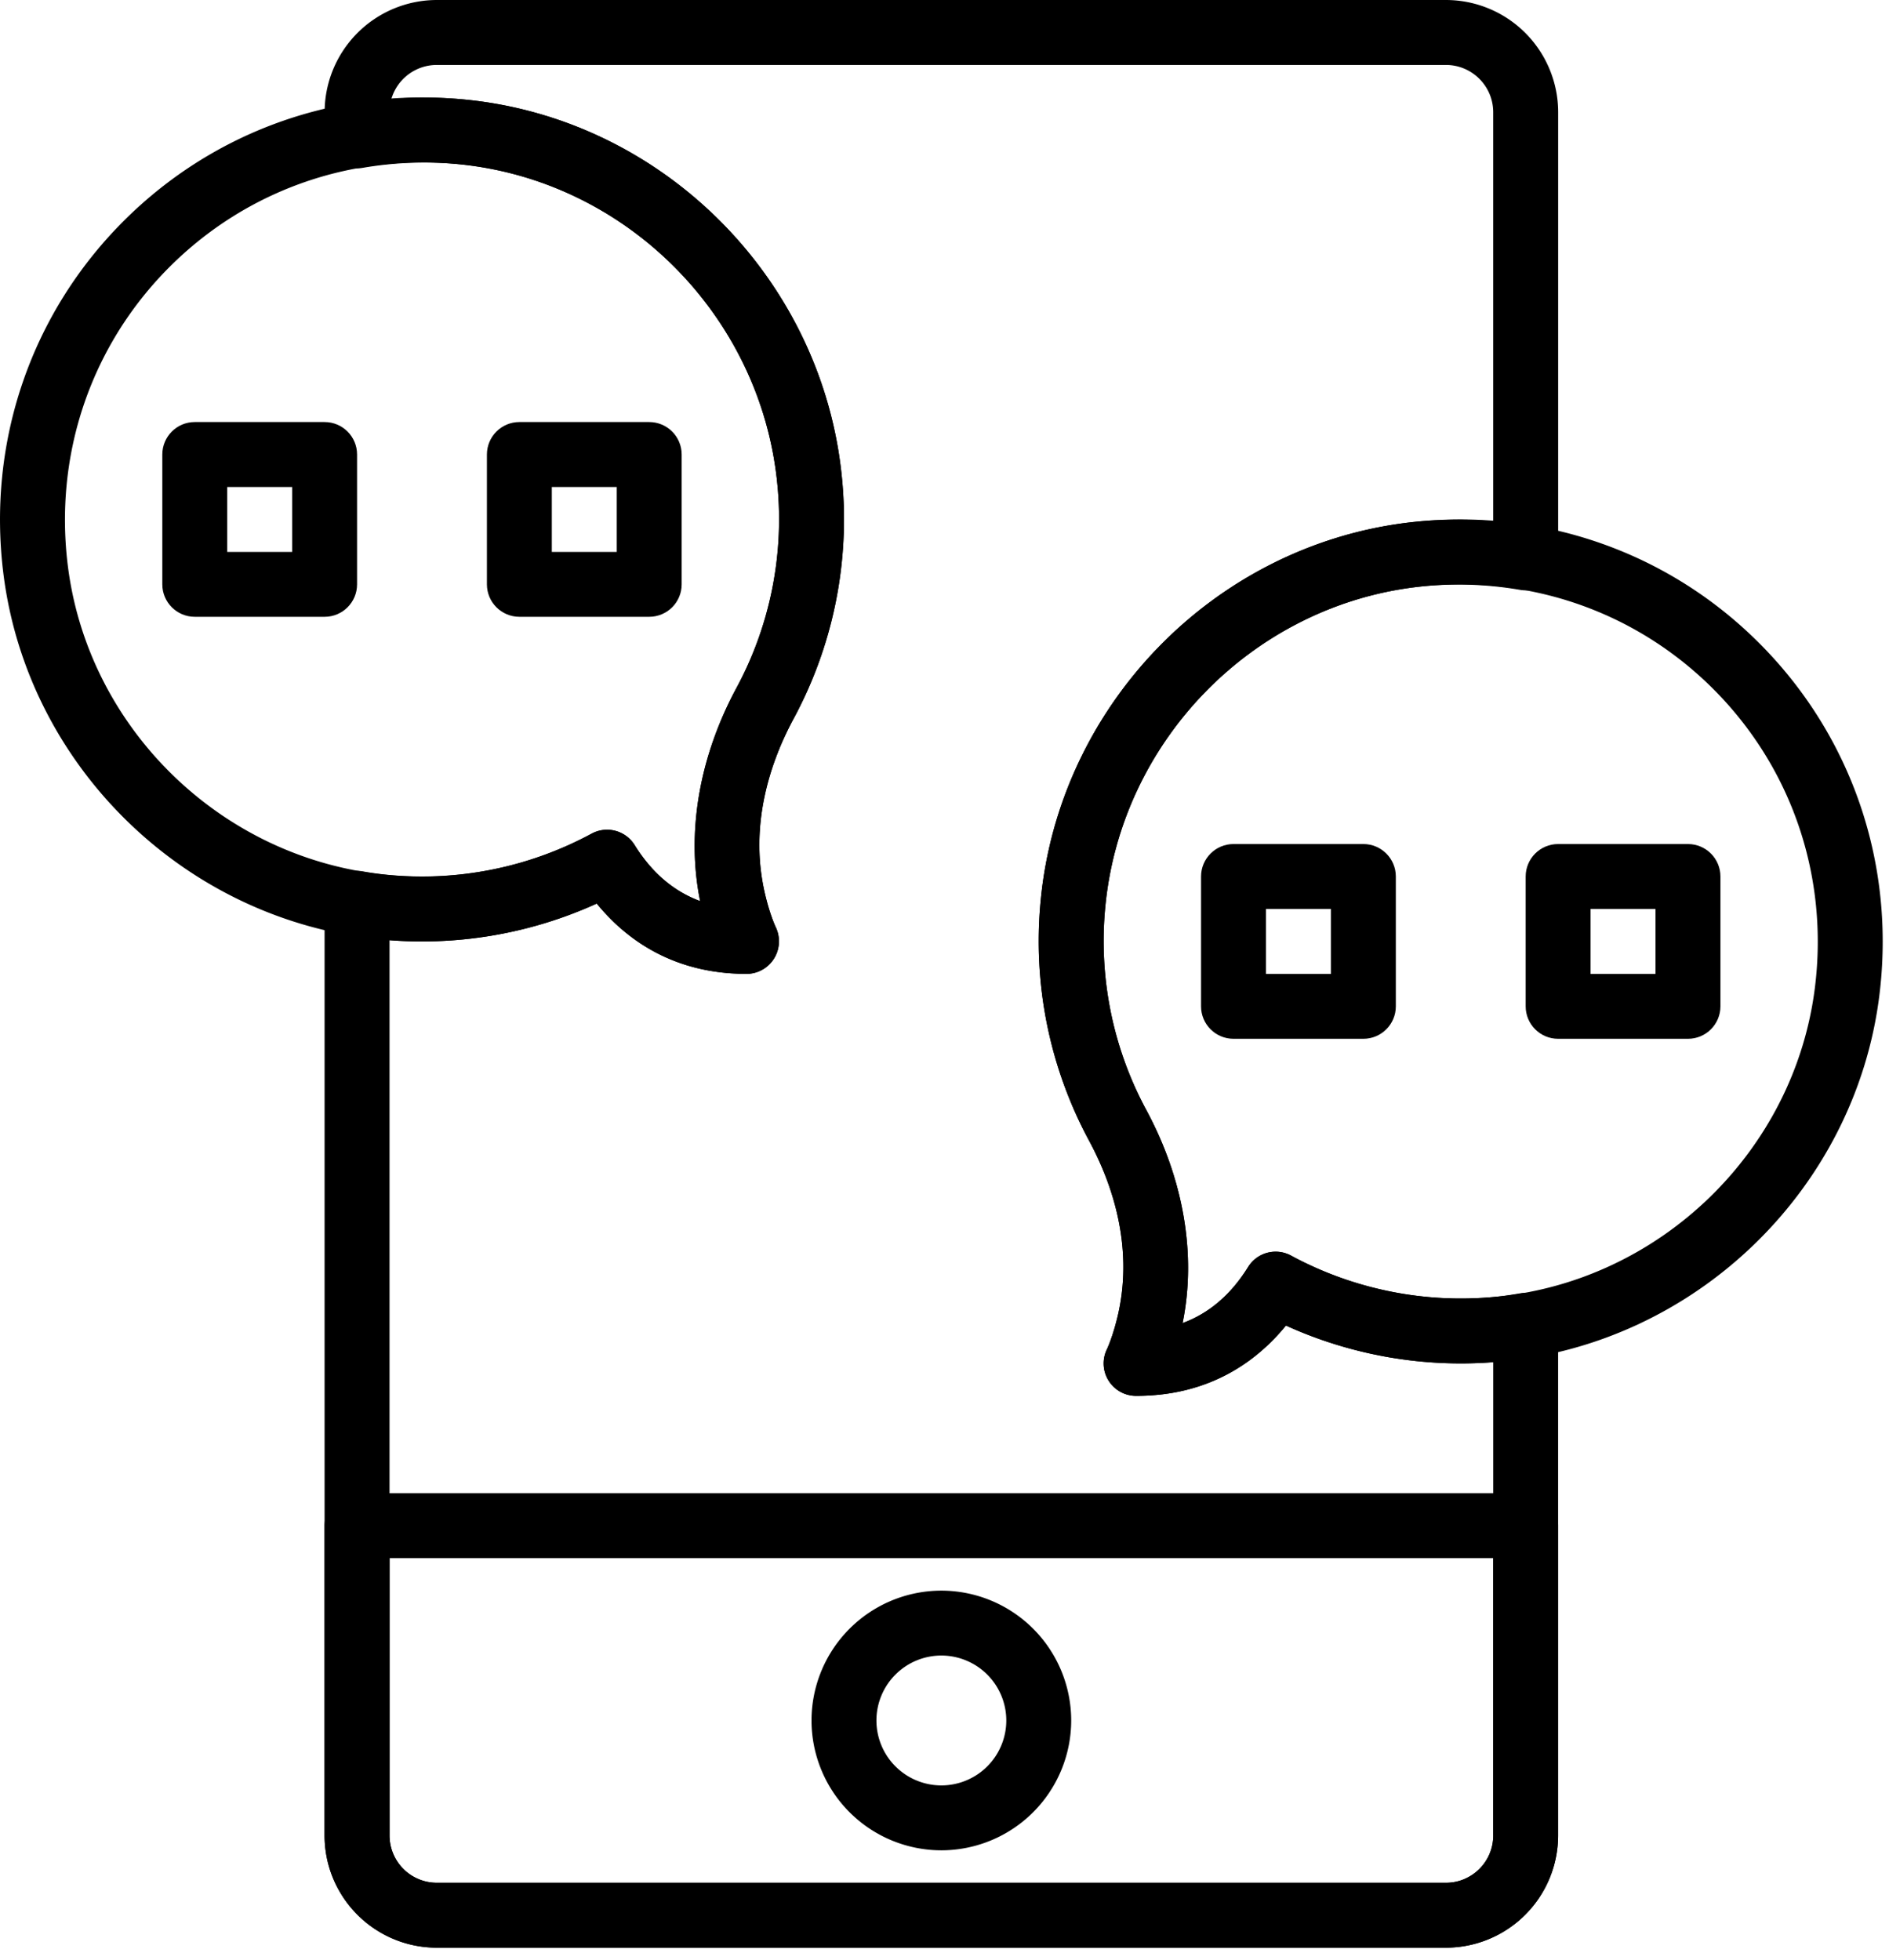
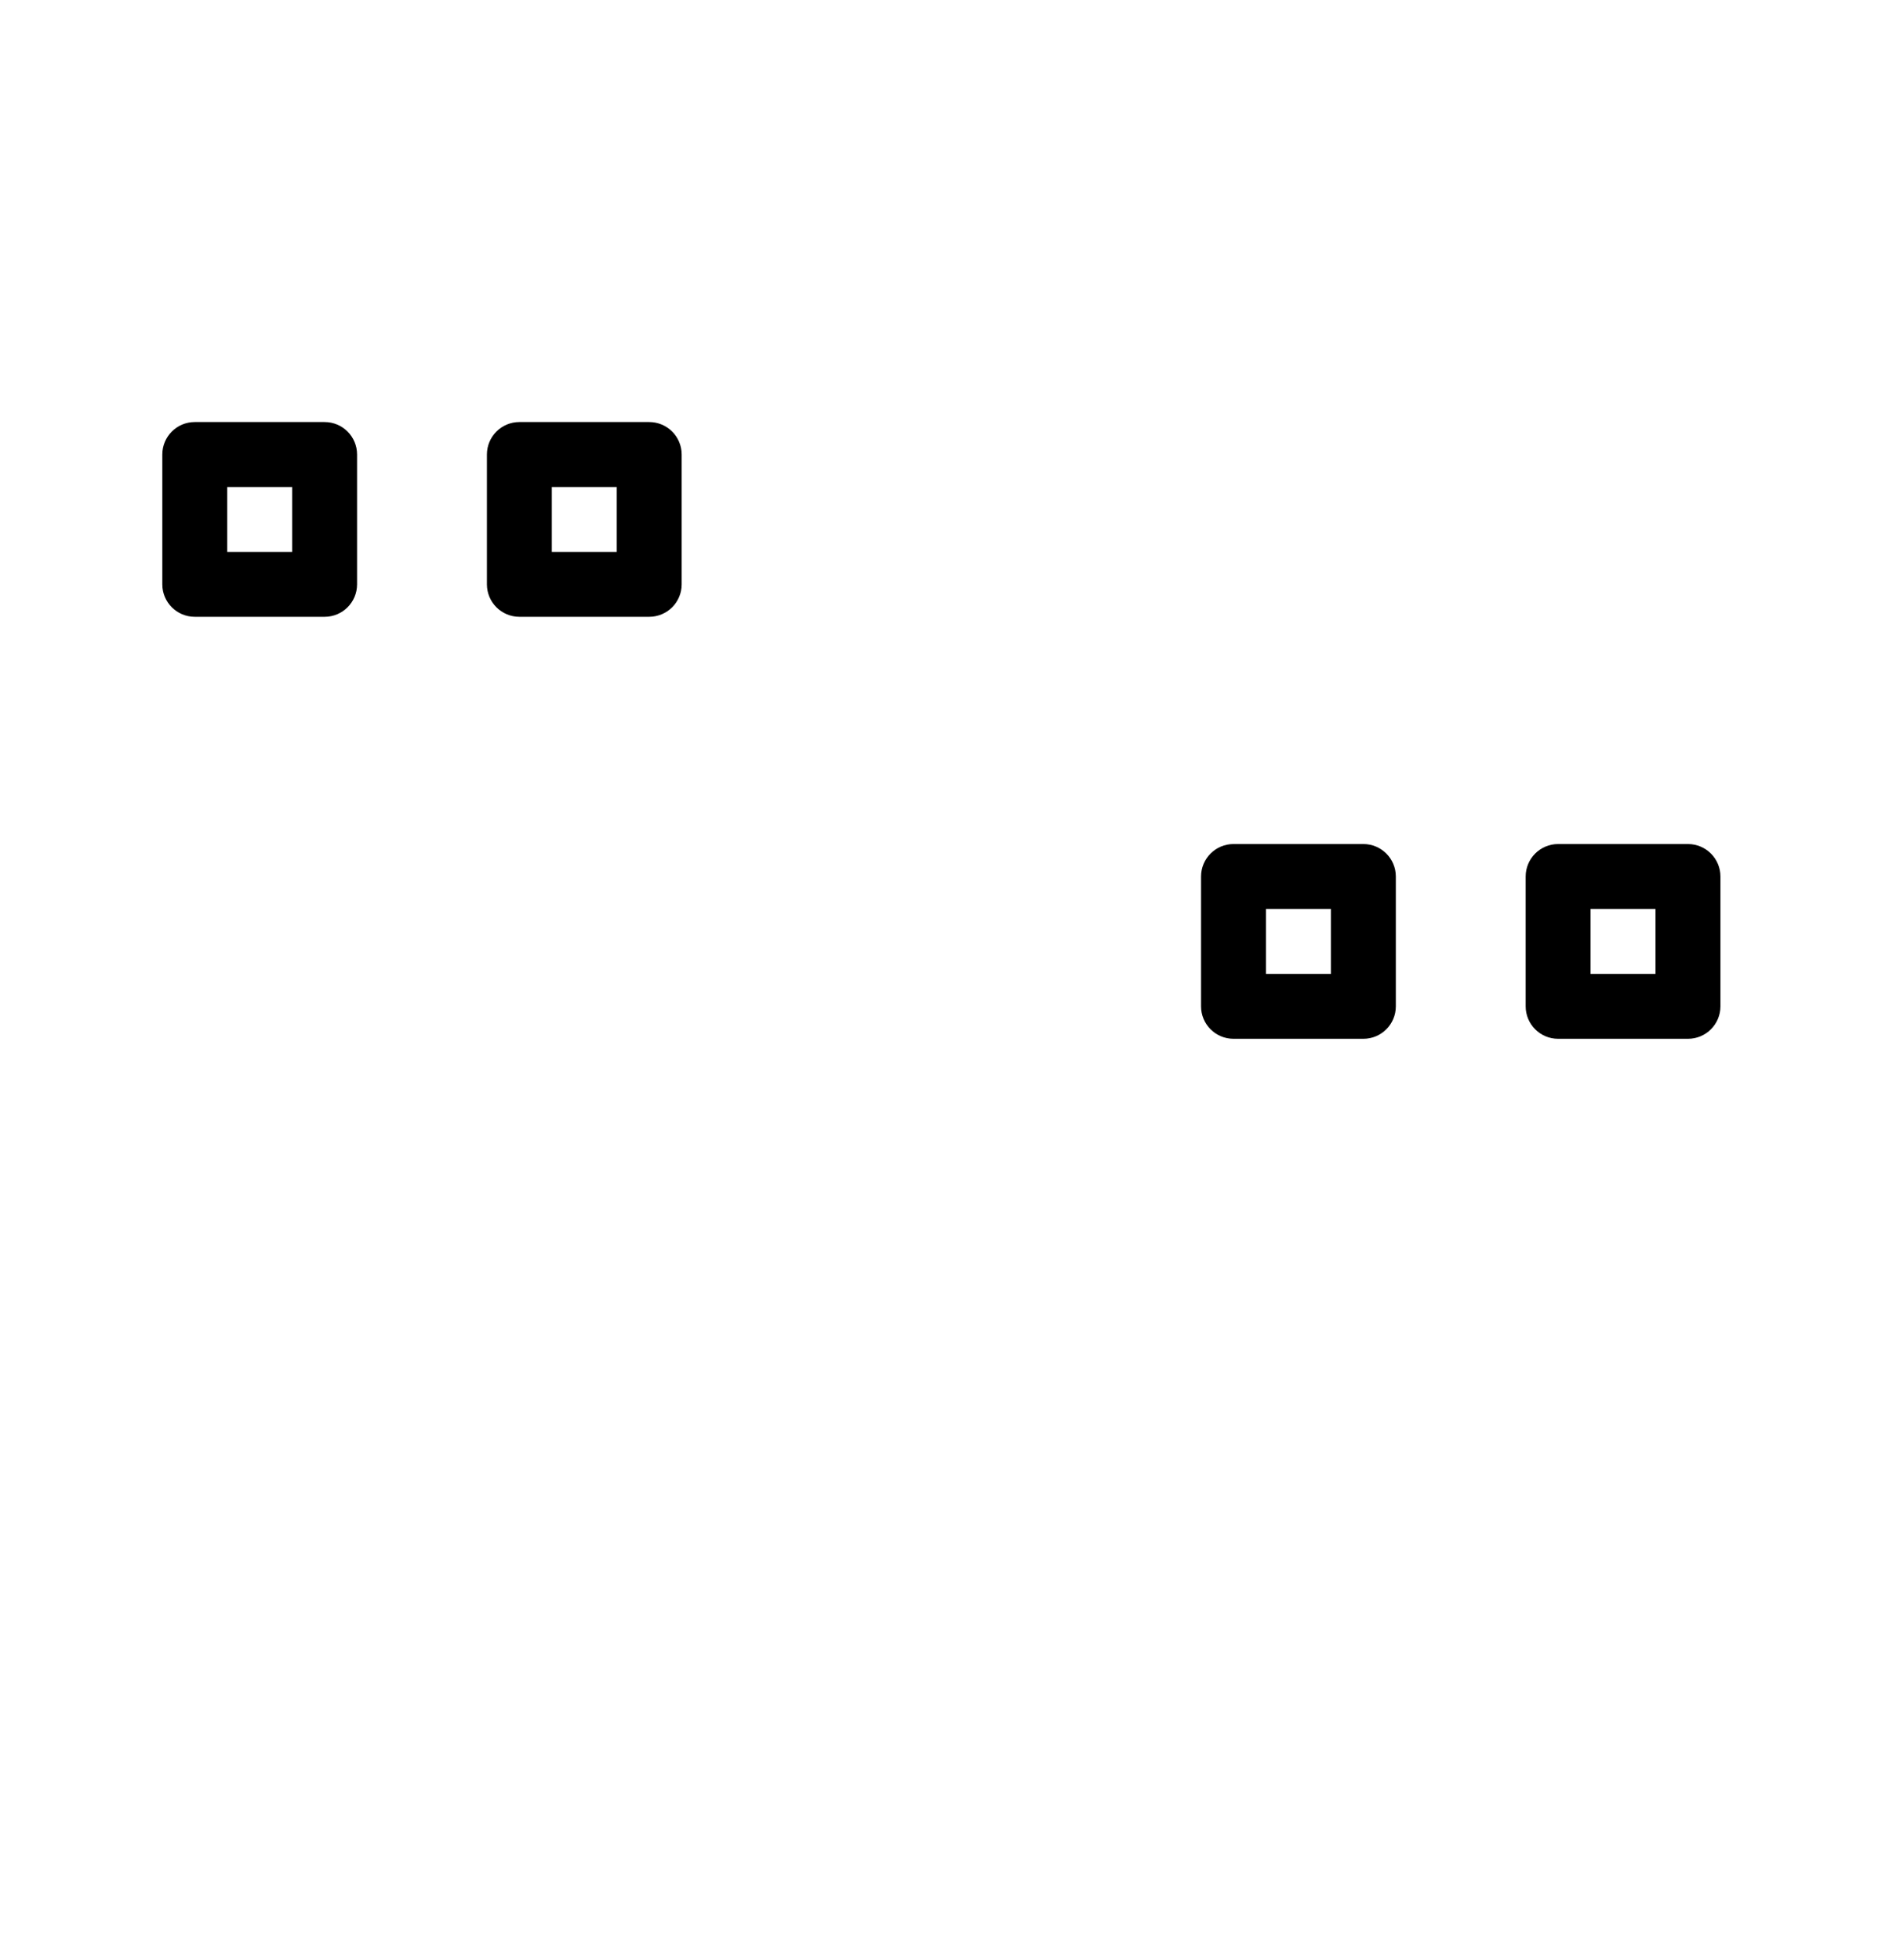
<svg xmlns="http://www.w3.org/2000/svg" width="80" height="83" fill="none">
-   <path d="M64.611 63.241h-49.49c-.76 0-1.375.616-1.375 1.375v13.12a4.756 4.756 0 0 0 4.75 4.751h42.74a4.755 4.755 0 0 0 4.75-4.75V64.615c0-.759-.616-1.375-1.375-1.375zM63.24 77.737c0 1.103-.899 2.001-2.002 2.001H18.498a2.004 2.004 0 0 1-2.001-2.001V65.99h46.742v11.746z" fill="#000" />
-   <path d="M39.867 67.365a5.504 5.504 0 0 0-5.499 5.5 5.504 5.504 0 0 0 5.5 5.498 5.505 5.505 0 0 0 5.498-5.499 5.504 5.504 0 0 0-5.499-5.499zm0 8.249a2.752 2.752 0 0 1-2.75-2.75 2.752 2.752 0 0 1 2.75-2.75 2.753 2.753 0 0 1 2.75 2.75 2.752 2.752 0 0 1-2.75 2.75zM35.662 20.278c-.784-8.27-7.316-15.004-15.535-16.013C14.57 3.583 9.135 5.449 5.214 9.382 1.292 13.315-.554 18.757.146 24.314c1.03 8.176 7.743 14.682 15.964 15.471a17.887 17.887 0 0 0 9.164-1.517c1.247 1.527 3.248 2.977 6.345 2.977.473 0 .91-.246 1.162-.647.251-.4.277-.905.074-1.33-.003-.006-.263-.552-.473-1.486-.667-2.951.301-5.624 1.23-7.345a17.786 17.786 0 0 0 2.05-10.16zm-4.47 8.855c-1.586 2.942-2.13 6.14-1.54 9.032-1.12-.413-2.049-1.206-2.773-2.373a1.377 1.377 0 0 0-1.822-.484 15.105 15.105 0 0 1-8.683 1.742c-6.952-.668-12.63-6.167-13.5-13.078-.592-4.709.97-9.32 4.288-12.648 3.319-3.328 7.92-4.909 12.631-4.328 6.947.853 12.47 6.548 13.132 13.543a15.048 15.048 0 0 1-1.732 8.594zM74.519 27.253c-3.92-3.933-9.358-5.793-14.913-5.117-8.218 1.01-14.751 7.744-15.535 16.013a17.801 17.801 0 0 0 2.05 10.16c.93 1.72 1.897 4.393 1.232 7.345-.212.932-.47 1.478-.47 1.478a1.374 1.374 0 0 0 1.233 1.985c3.096 0 5.096-1.45 6.344-2.978a17.897 17.897 0 0 0 9.163 1.518c8.22-.79 14.935-7.296 15.965-15.471.7-5.557-1.148-11-5.069-14.933zm2.341 14.589c-.87 6.91-6.548 12.411-13.5 13.078a15.121 15.121 0 0 1-8.682-1.742 1.37 1.37 0 0 0-1.822.484c-.725 1.169-1.654 1.962-2.773 2.373.59-2.892.047-6.09-1.541-9.032a15.071 15.071 0 0 1-1.734-8.594c.663-6.994 6.187-12.69 13.133-13.542 4.709-.58 9.313 1 12.631 4.327 3.319 3.329 4.882 7.94 4.288 12.648z" fill="#000" />
-   <path d="M59.944 24.865a15.404 15.404 0 0 1 4.442.118c.398.066.808-.045 1.116-.306a1.38 1.38 0 0 0 .487-1.05V4.75A4.757 4.757 0 0 0 61.238 0h-42.74a4.757 4.757 0 0 0-4.75 4.751v1.004A1.372 1.372 0 0 0 15.35 7.11a15.454 15.454 0 0 1 4.442-.118c6.946.853 12.469 6.548 13.131 13.543a15.05 15.05 0 0 1-1.732 8.593c-1.586 2.944-2.13 6.14-1.54 9.032-1.121-.412-2.05-1.205-2.774-2.373a1.375 1.375 0 0 0-1.823-.483 15.105 15.105 0 0 1-8.683 1.741 13.265 13.265 0 0 1-1.022-.144 1.375 1.375 0 0 0-1.603 1.357v39.477c0 2.62 2.13 4.75 4.75 4.75h42.74a4.757 4.757 0 0 0 4.751-4.75V56.13a1.372 1.372 0 0 0-1.603-1.357c-.338.057-.678.112-1.023.145a15.122 15.122 0 0 1-8.683-1.742 1.37 1.37 0 0 0-1.821.484c-.725 1.168-1.654 1.962-2.773 2.373.59-2.893.047-6.089-1.541-9.032a15.047 15.047 0 0 1-1.732-8.594c.663-6.994 6.186-12.69 13.133-13.542zM46.122 48.307c.93 1.722 1.898 4.396 1.232 7.347-.212.932-.47 1.477-.47 1.477a1.374 1.374 0 0 0 1.233 1.986c3.096 0 5.096-1.452 6.345-2.978a17.923 17.923 0 0 0 8.777 1.55v20.047c0 1.104-.899 2.002-2.002 2.002H18.498a2.004 2.004 0 0 1-2.001-2.002V39.818a17.874 17.874 0 0 0 8.775-1.552c1.247 1.527 3.247 2.977 6.344 2.977.473 0 .91-.245 1.162-.646.251-.4.278-.904.074-1.33-.003-.006-.263-.552-.473-1.485-.667-2.95.301-5.624 1.23-7.347a17.776 17.776 0 0 0 2.05-10.158c-.783-8.27-7.316-15.005-15.534-16.013a17.772 17.772 0 0 0-3.551-.071 2.004 2.004 0 0 1 1.921-1.442h42.741c1.104 0 2.002.897 2.002 2.002v17.319c-1.23-.1-2.446-.08-3.63.064-8.22 1.008-14.752 7.743-15.535 16.013a17.8 17.8 0 0 0 2.05 10.158z" fill="#000" />
  <path d="M57.739 35.746h-5.5c-.758 0-1.374.616-1.374 1.375v5.499c0 .759.616 1.374 1.375 1.374h5.499c.759 0 1.375-.615 1.375-1.374v-5.5c0-.758-.616-1.374-1.375-1.374zm-1.375 5.499h-2.75v-2.75h2.75v2.75zM71.486 35.746h-5.499c-.759 0-1.374.616-1.374 1.375v5.499c0 .759.615 1.374 1.374 1.374h5.5c.758 0 1.374-.615 1.374-1.374v-5.5c0-.758-.616-1.374-1.375-1.374zm-1.375 5.499h-2.75v-2.75h2.75v2.75zM13.747 17.874H8.248c-.759 0-1.374.616-1.374 1.375v5.499c0 .758.615 1.374 1.374 1.374h5.5c.758 0 1.374-.616 1.374-1.374v-5.5c0-.758-.616-1.374-1.375-1.374zm-1.375 5.5H9.623v-2.75h2.75v2.75zM27.494 17.874h-5.498c-.76 0-1.375.616-1.375 1.375v5.499c0 .758.616 1.374 1.375 1.374h5.498c.76 0 1.375-.616 1.375-1.374v-5.5c0-.758-.616-1.374-1.375-1.374zm-1.374 5.5h-2.75v-2.75h2.75v2.75z" fill="#000" />
</svg>